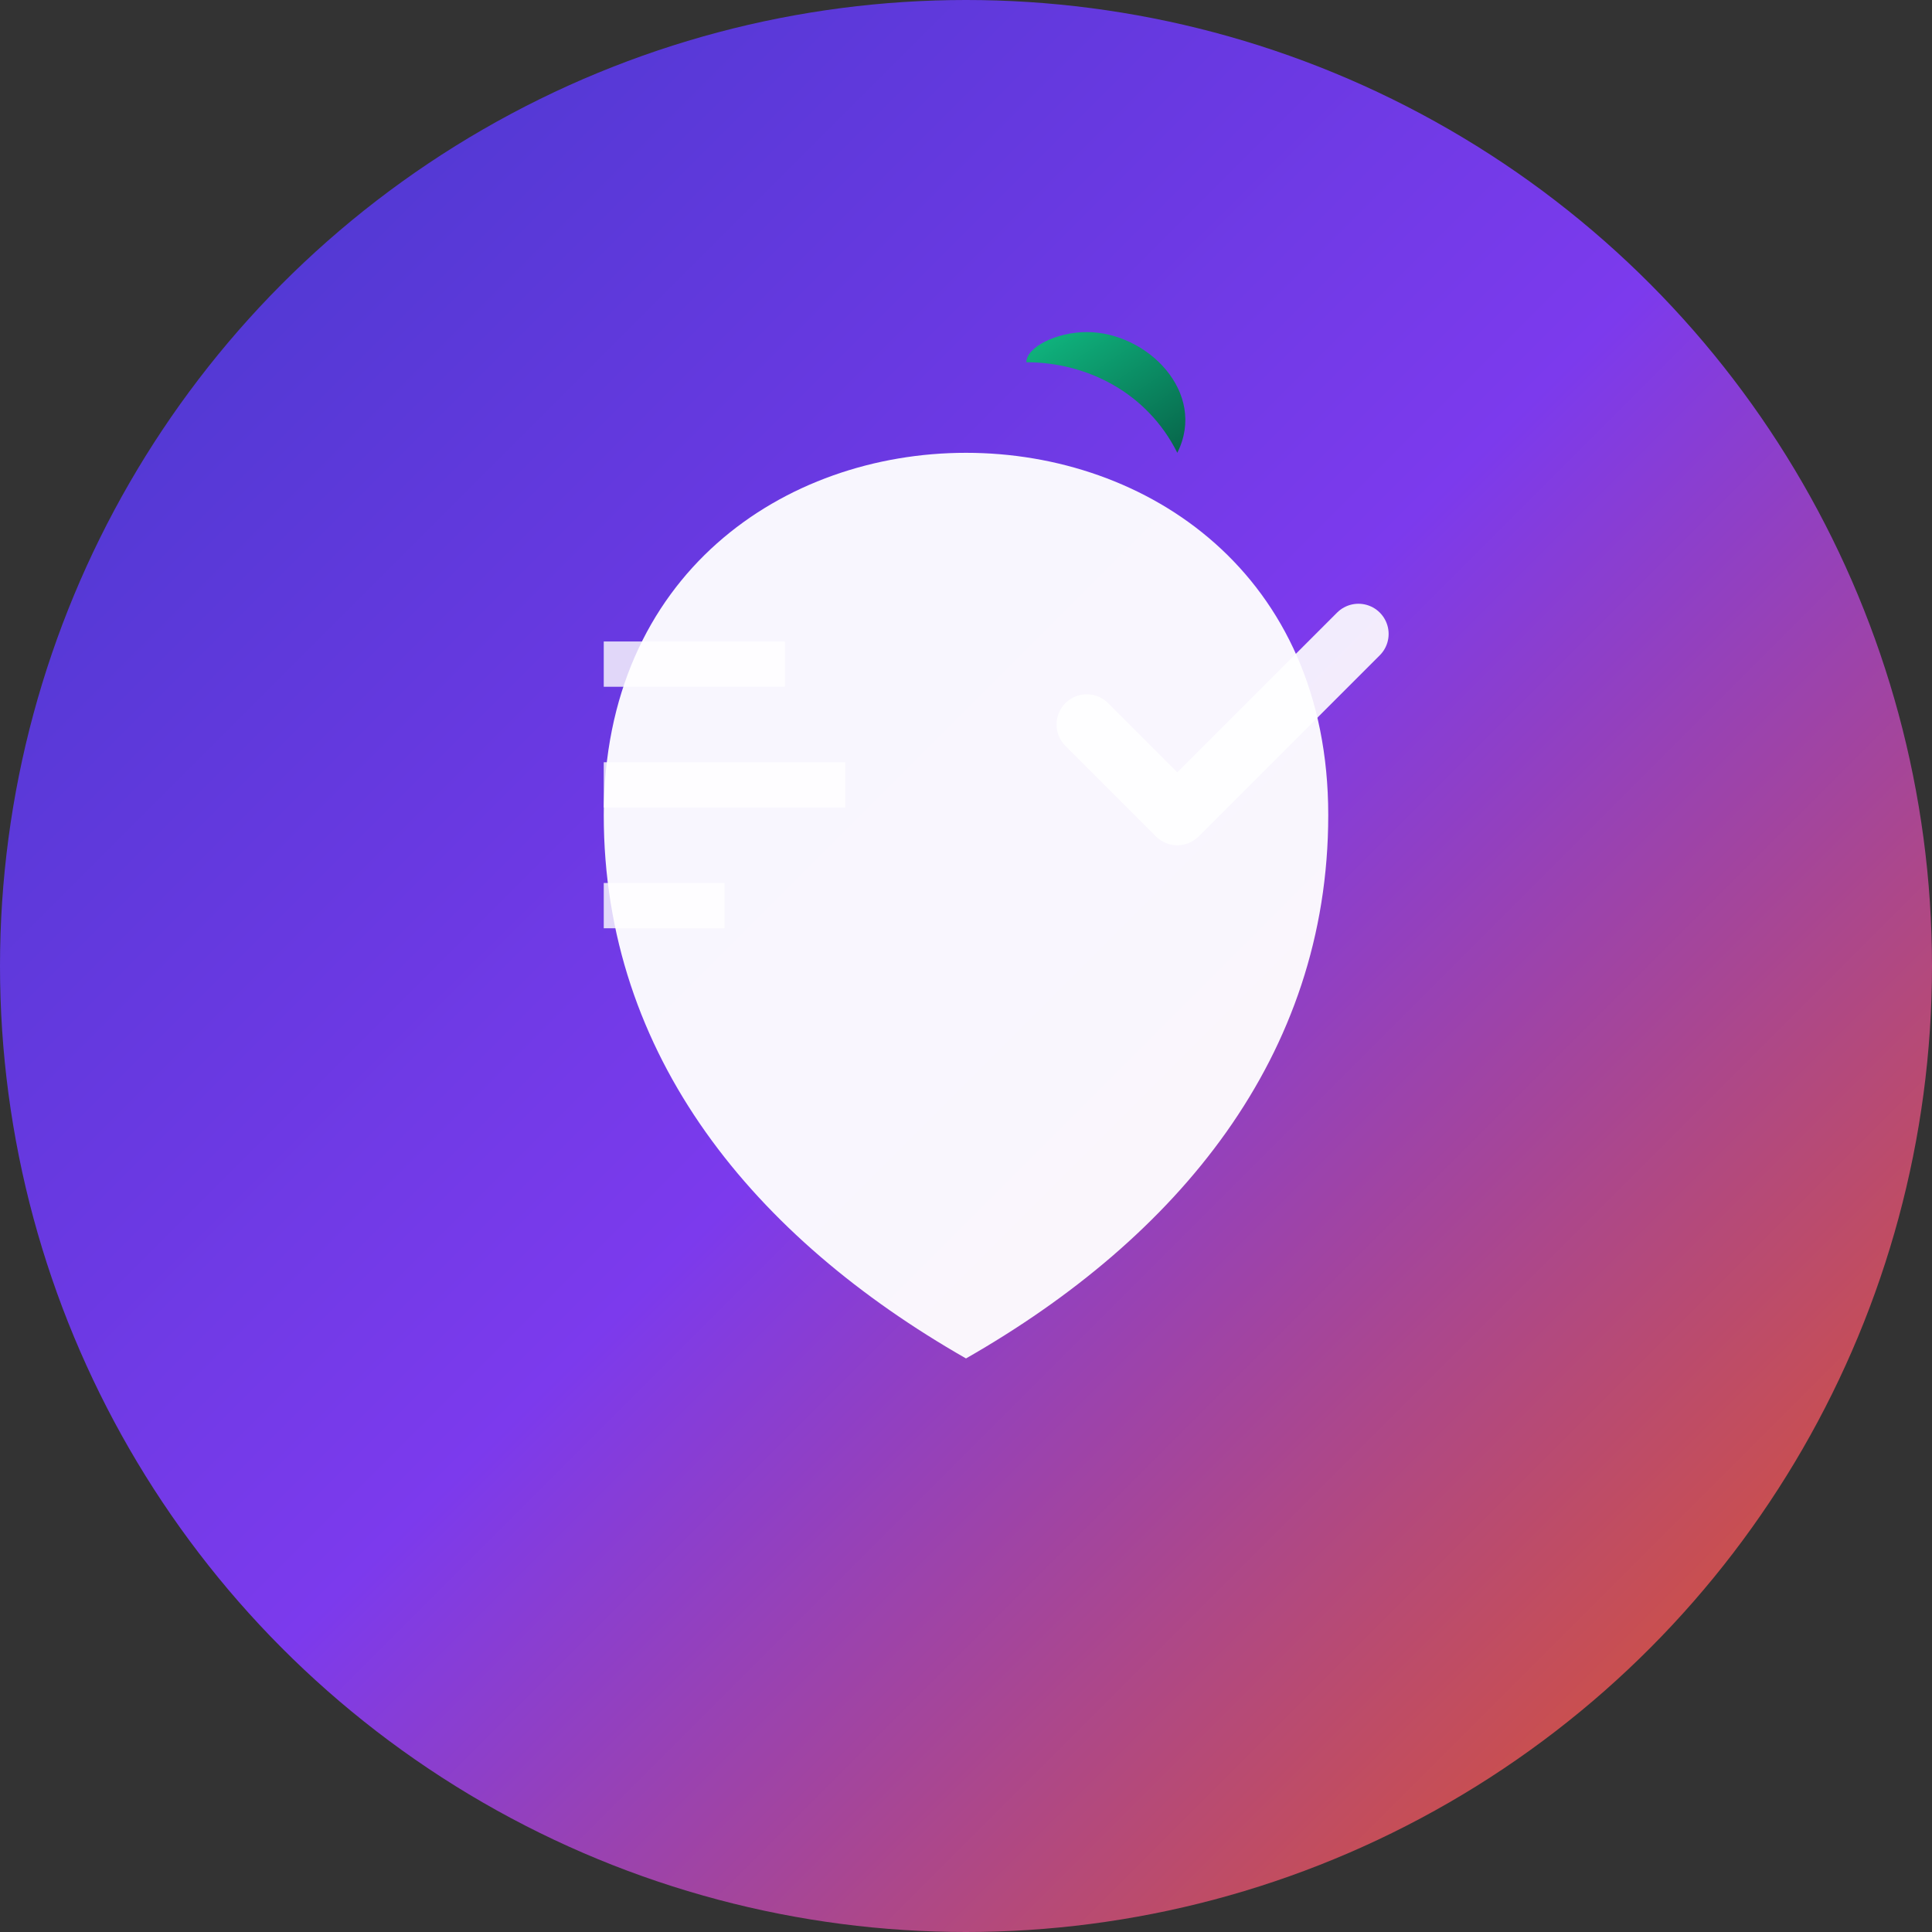
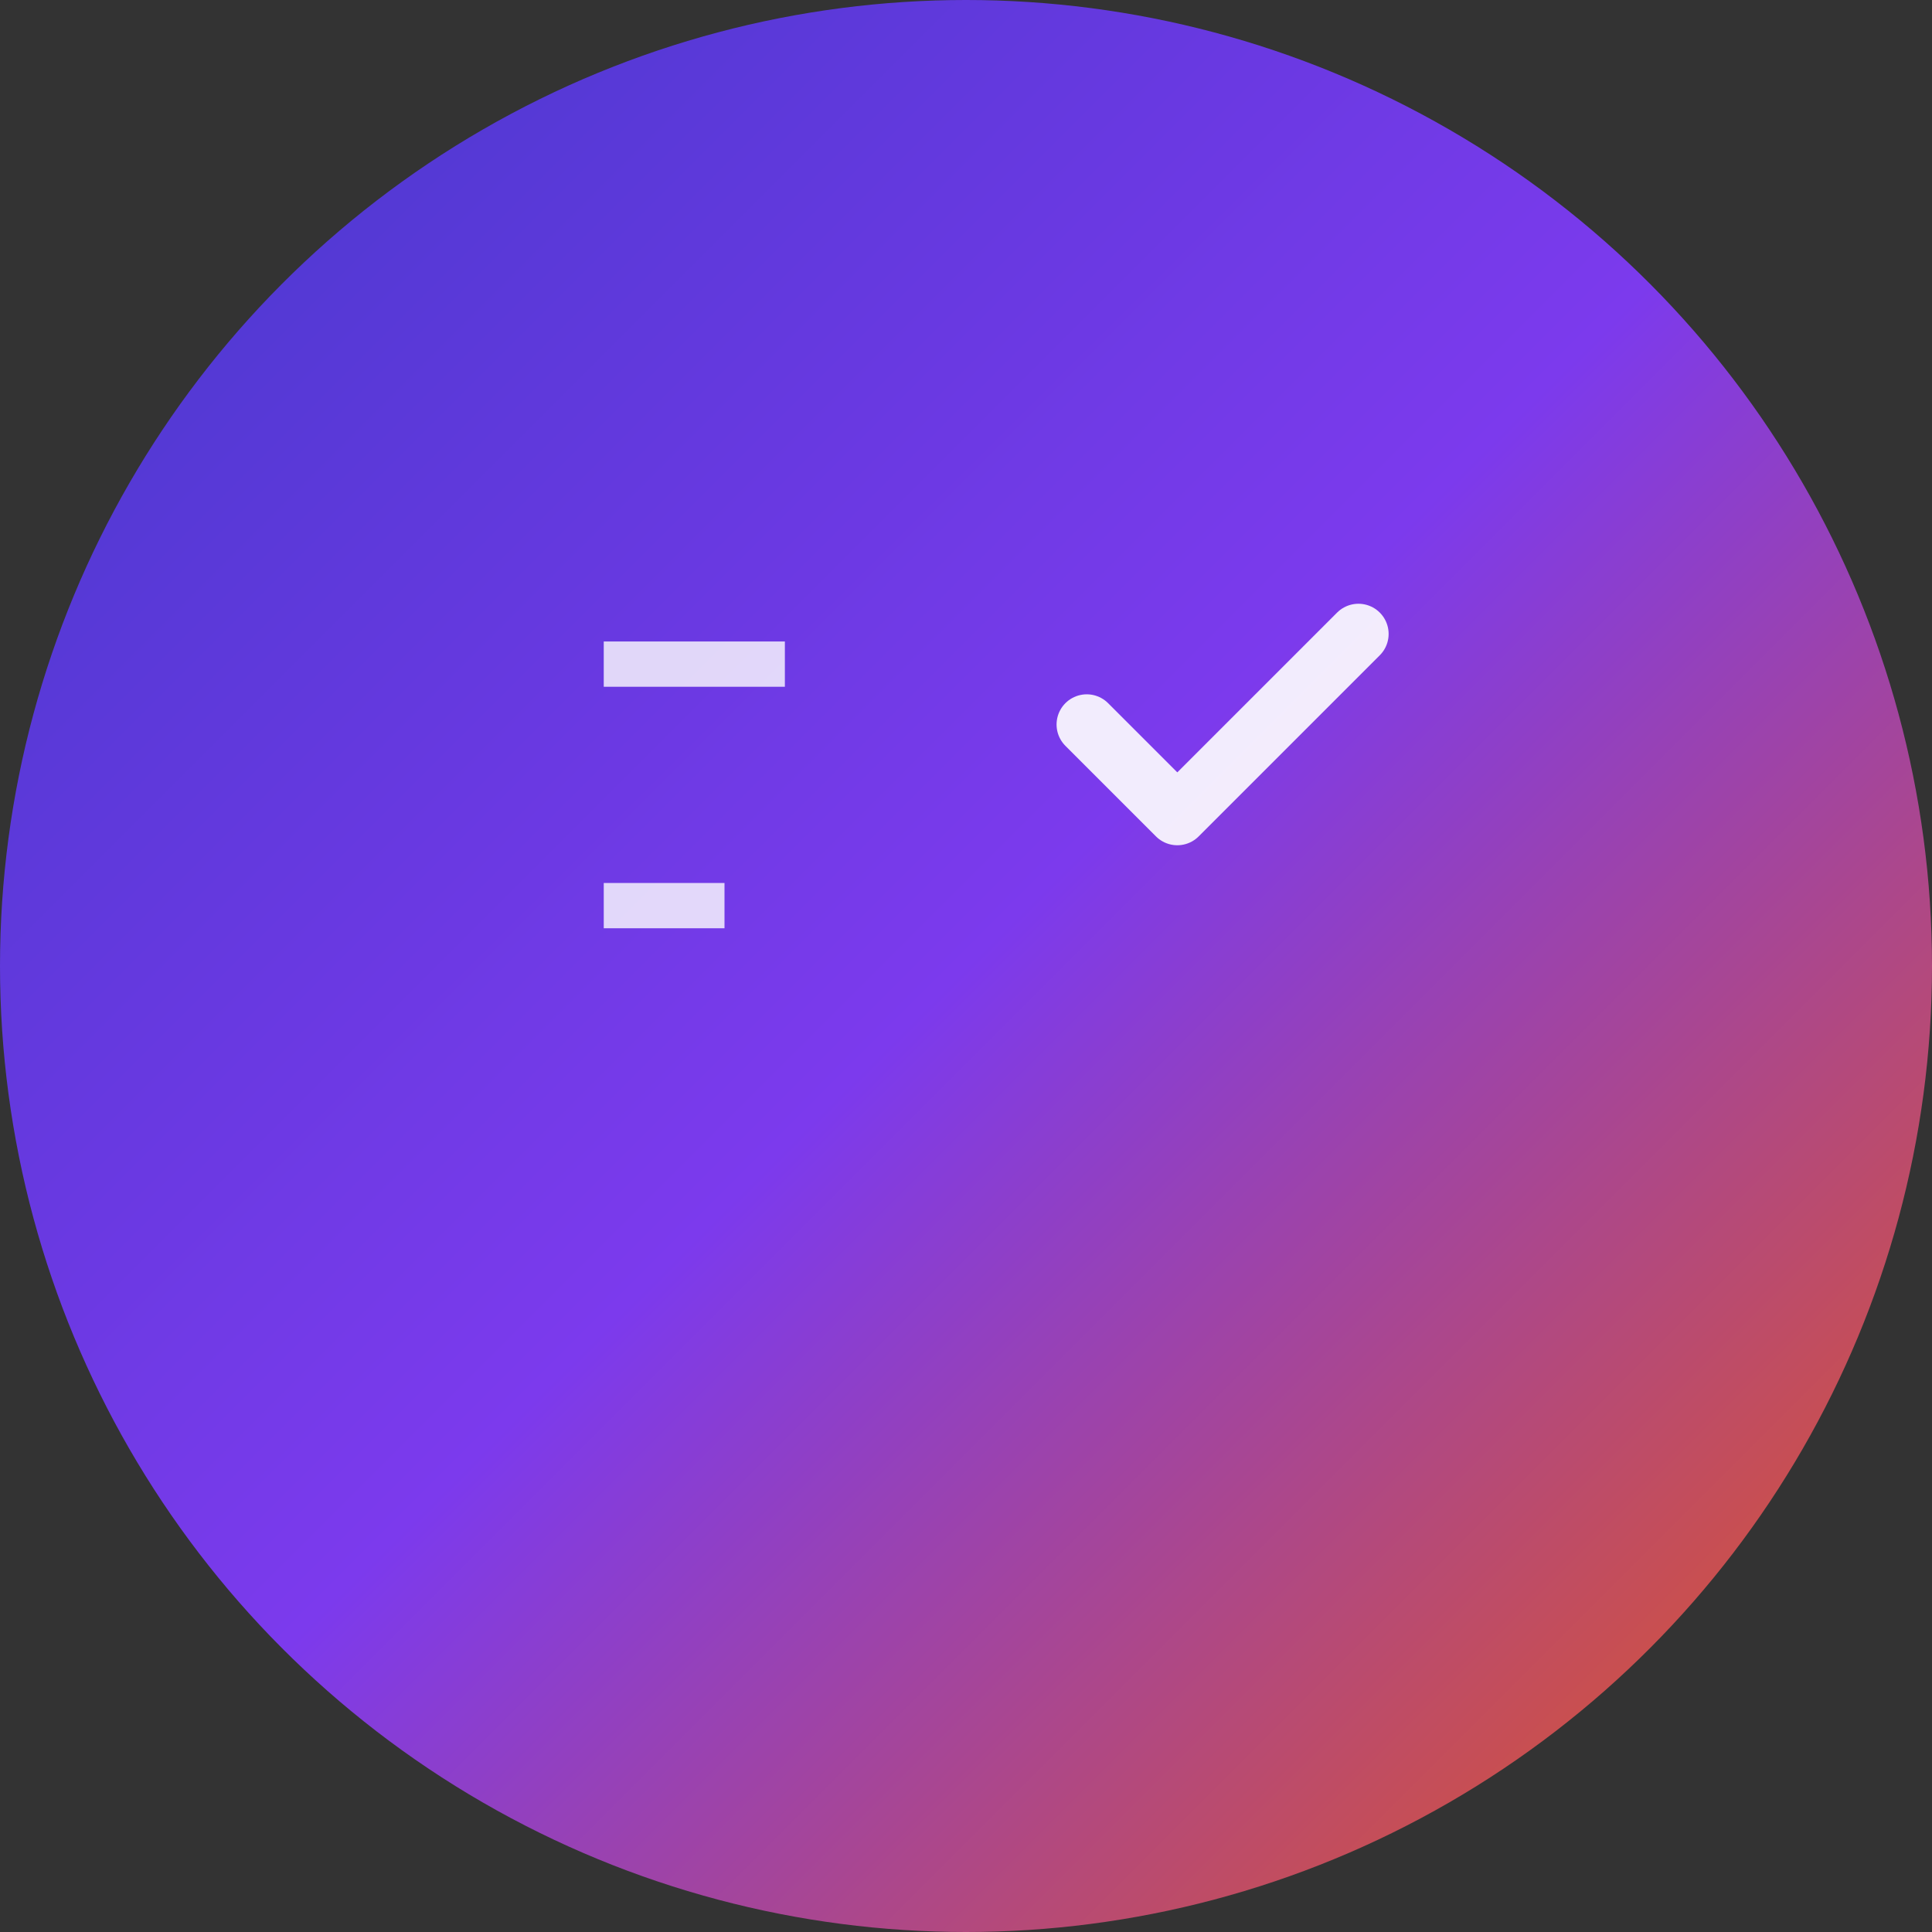
<svg xmlns="http://www.w3.org/2000/svg" viewBox="0 0 64 64">
  <rect x="0" y="0" width="64" height="64" fill="#333333" stroke="none" />
  <defs>
    <linearGradient id="appleGradient" x1="0%" y1="0%" x2="100%" y2="100%">
      <stop offset="0%" style="stop-color:#4338ca;stop-opacity:1" />
      <stop offset="50%" style="stop-color:#7c3aed;stop-opacity:1" />
      <stop offset="100%" style="stop-color:#ea580c;stop-opacity:1" />
    </linearGradient>
    <linearGradient id="leafGradient" x1="0%" y1="0%" x2="100%" y2="100%">
      <stop offset="0%" style="stop-color:#10b981;stop-opacity:1" />
      <stop offset="100%" style="stop-color:#065f46;stop-opacity:1" />
    </linearGradient>
  </defs>
  <circle cx="32" cy="32" r="32" fill="url(#appleGradient)" />
-   <path d="M32 15c-6 0-12 4-12 12 0 8 5 14 12 18 7-4 12-10 12-18 0-8-6-12-12-12z" fill="white" opacity="0.95" />
-   <path d="M34 12c2 0 4 1 5 3 1-2-1-4-3-4-1 0-2 0.5-2 1z" fill="url(#leafGradient)" />
  <g stroke="white" stroke-width="1.5" opacity="0.8" fill="none">
    <line x1="20" y1="22" x2="26" y2="22" />
-     <line x1="20" y1="26" x2="28" y2="26" />
    <line x1="20" y1="30" x2="24" y2="30" />
  </g>
  <path d="M36 24l3 3 6-6" stroke="white" stroke-width="2" fill="none" stroke-linecap="round" stroke-linejoin="round" opacity="0.9" />
</svg>